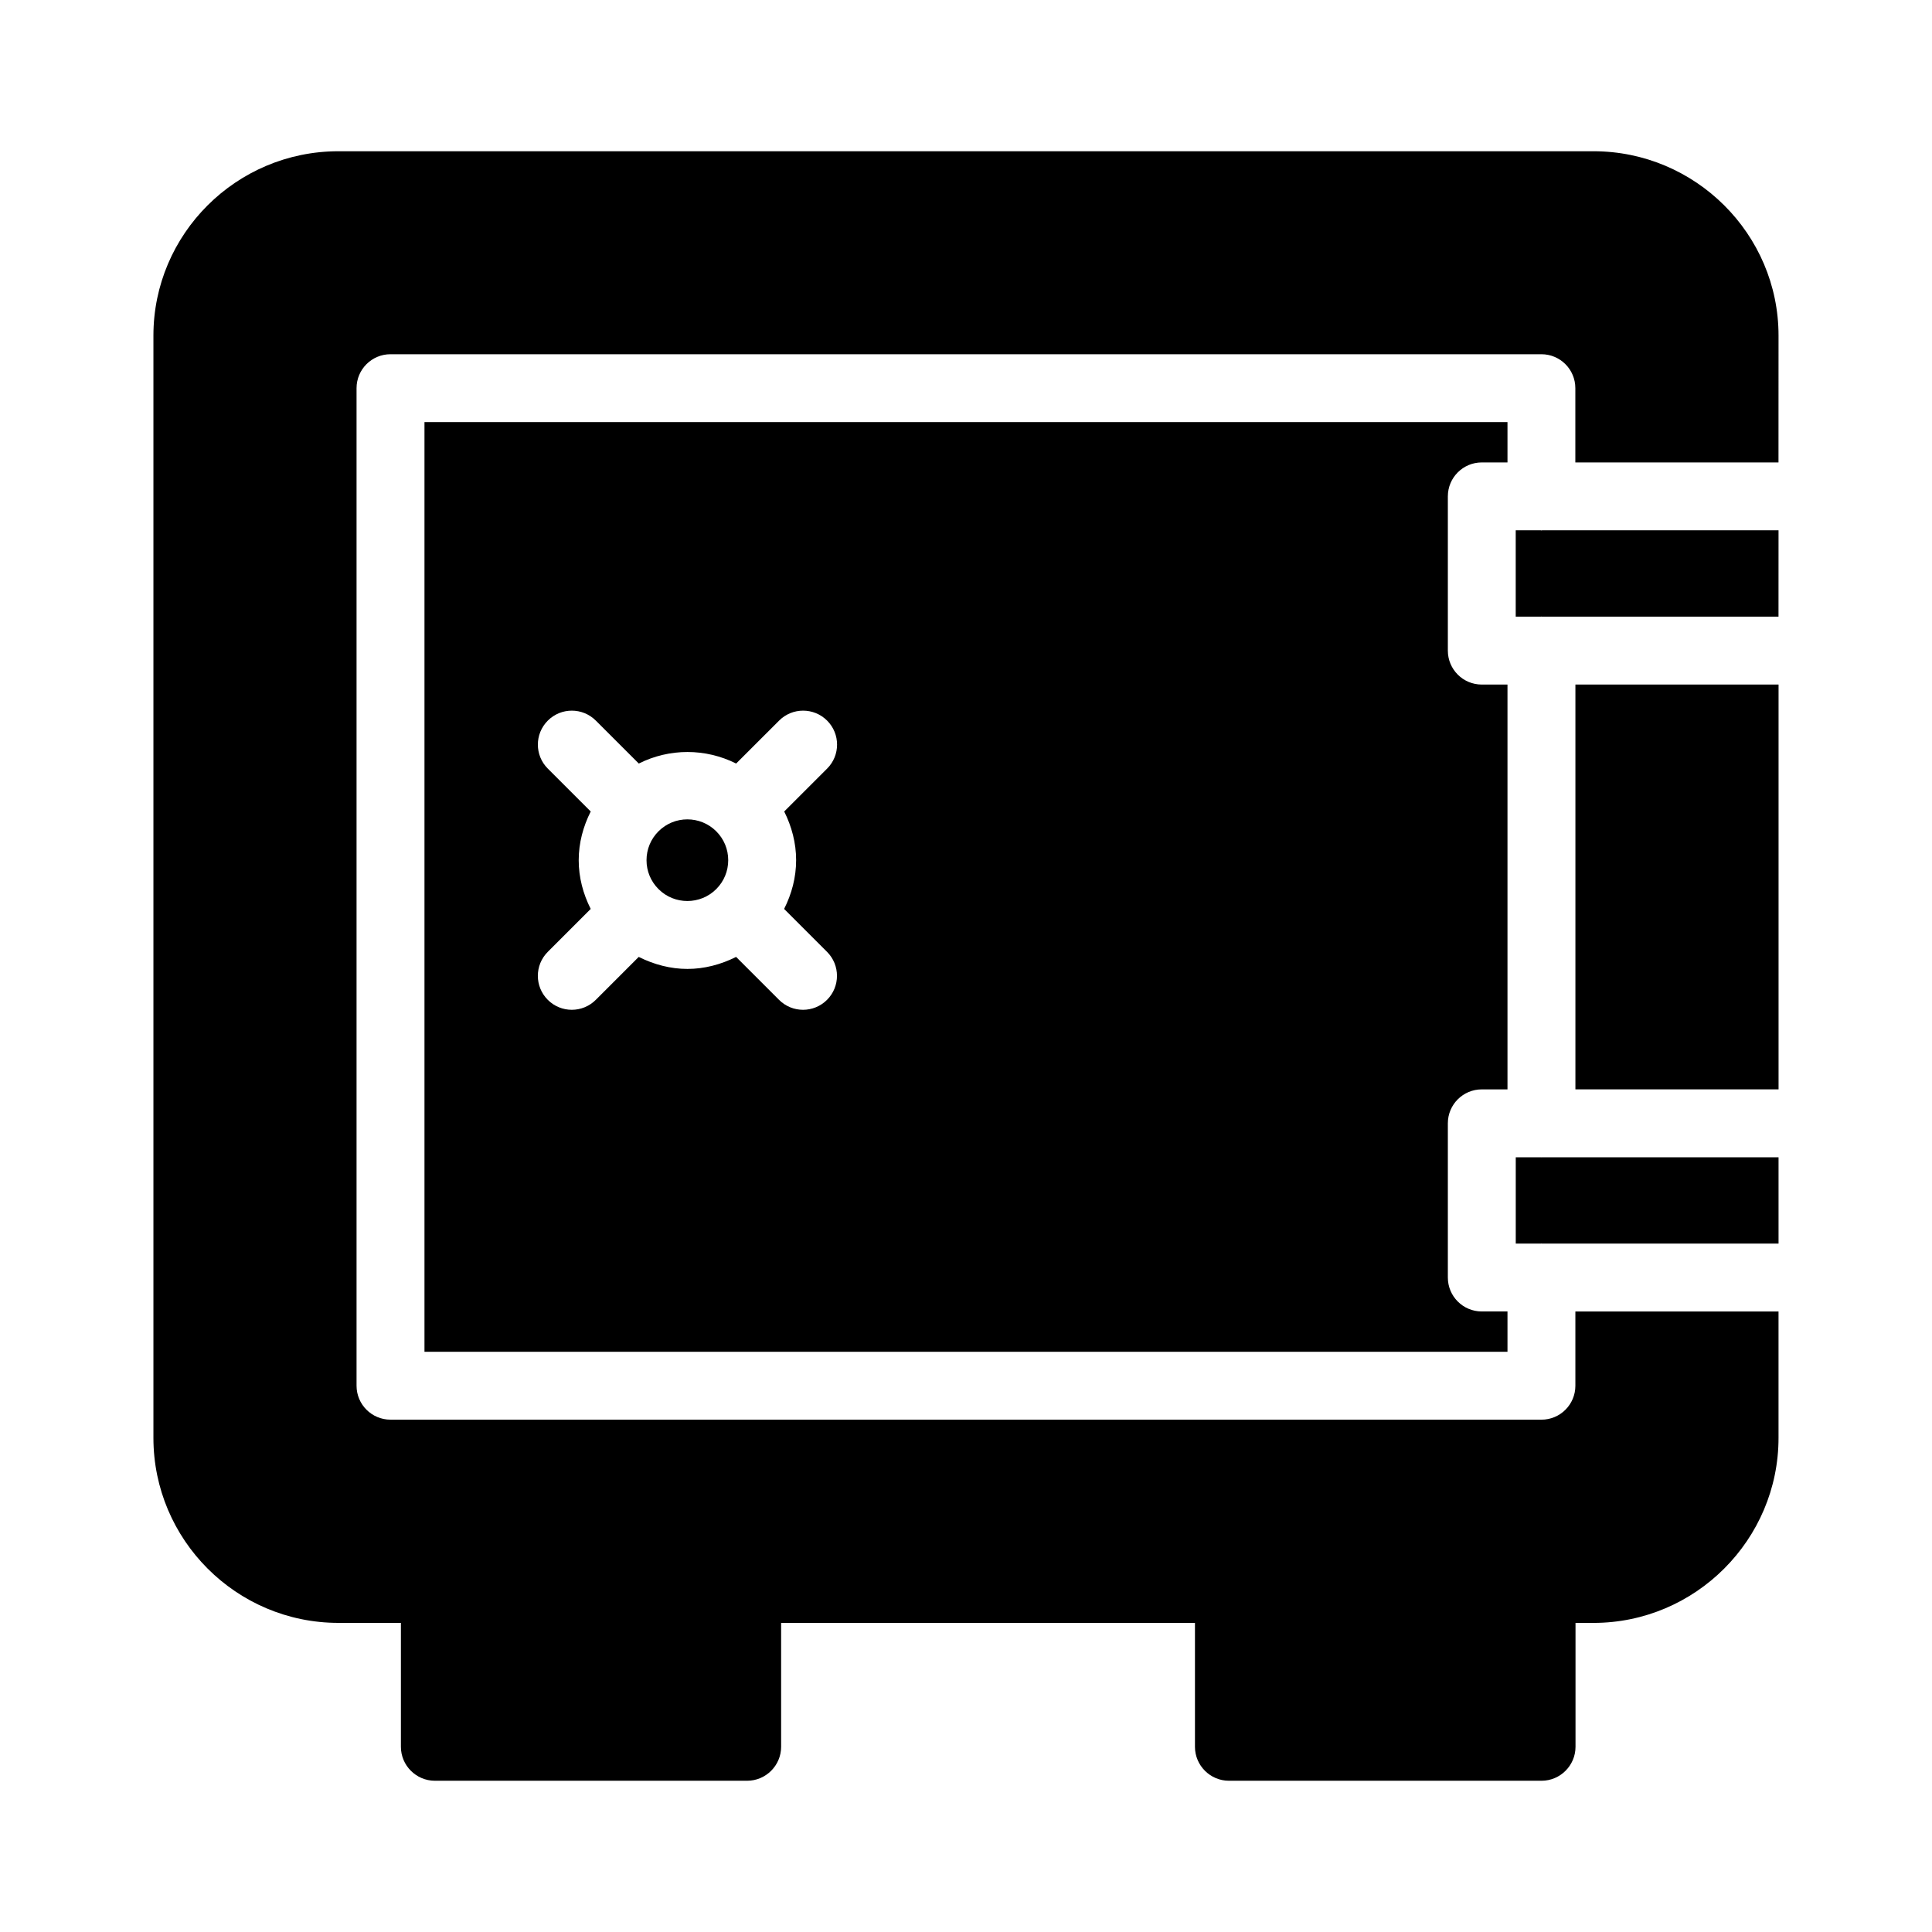
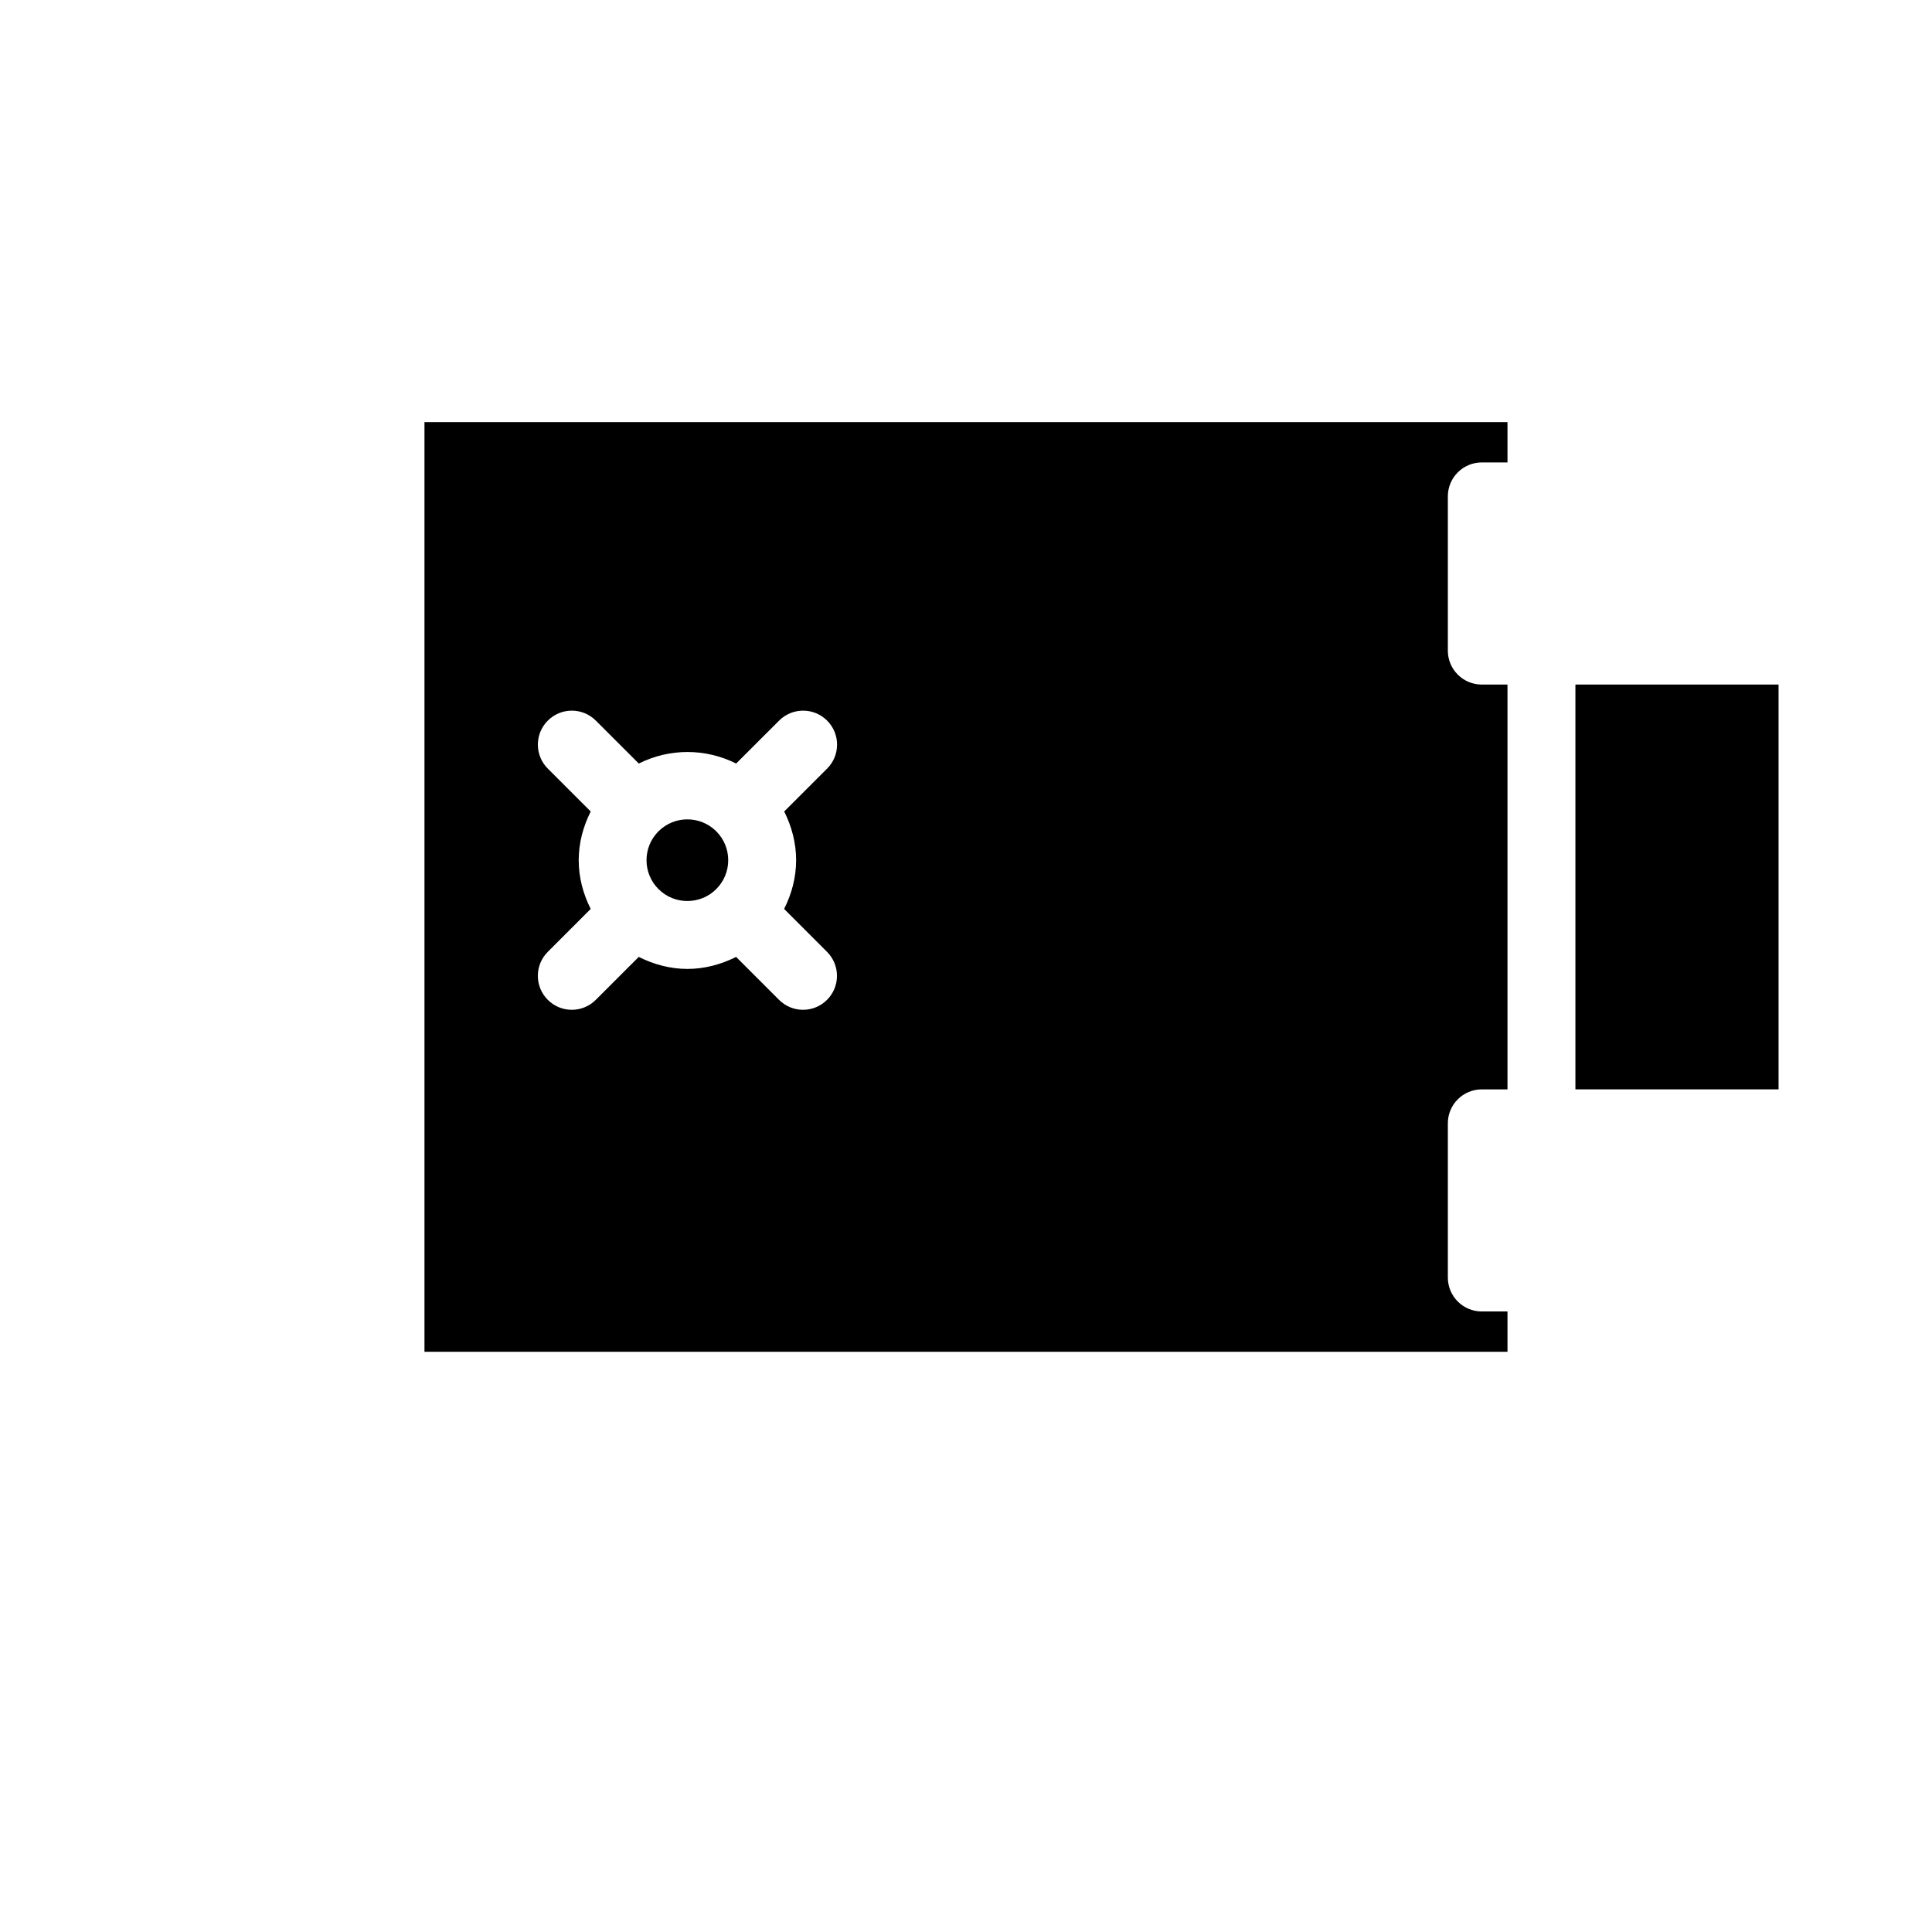
<svg xmlns="http://www.w3.org/2000/svg" fill="#000000" width="800px" height="800px" version="1.1" viewBox="144 144 512 512">
  <g>
    <path d="m326.16 361.14c-2.777 0-5.543 1.055-7.652 3.164-2.047 2.047-3.172 4.762-3.172 7.66 0 2.891 1.125 5.606 3.172 7.652 4.227 4.227 11.098 4.207 15.305 0 2.047-2.047 3.172-4.762 3.172-7.652 0-2.898-1.125-5.613-3.172-7.66-2.109-2.109-4.887-3.164-7.652-3.164z" />
    <path d="m536.69 266.55h6.809v-10.684h-287.01v246.37h287.01v-10.684h-6.809c-4.973 0-8.996-4.023-8.996-8.996v-40.863c0-4.973 4.023-8.996 8.996-8.996h6.809v-107.28h-6.809c-4.973 0-8.996-4.023-8.996-8.996v-40.871c0-4.977 4.023-9 8.996-9zm-181.71 105.42c0 4.578-1.176 8.934-3.18 12.906l11.371 11.371c3.516 3.516 3.516 9.207 0 12.723-1.758 1.758-4.059 2.637-6.359 2.637-2.301 0-4.606-0.879-6.359-2.637l-11.379-11.379c-4.059 2.039-8.457 3.184-12.902 3.184-4.445 0-8.844-1.145-12.902-3.184l-11.379 11.379c-1.758 1.758-4.059 2.637-6.359 2.637-2.301 0-4.606-0.879-6.359-2.637-3.516-3.516-3.516-9.207 0-12.723l11.371-11.371c-2.004-3.969-3.18-8.328-3.18-12.906 0-4.582 1.18-8.945 3.184-12.918l-11.371-11.363c-3.516-3.504-3.516-9.207 0-12.723s9.207-3.516 12.723 0l11.387 11.379c8.121-4.078 17.68-4.074 25.797 0l11.387-11.379c3.516-3.516 9.207-3.516 12.723 0s3.516 9.215 0 12.723l-11.371 11.363c1.984 3.973 3.16 8.332 3.16 12.918z" />
-     <path d="m615.33 284.54h-62.66c-0.062 0-0.113 0.035-0.176 0.035s-0.113-0.035-0.176-0.035h-6.637v22.879h6.68c0.047 0 0.086-0.027 0.129-0.027 0.047 0 0.086 0.027 0.129 0.027h62.703z" />
-     <path d="m615.33 232.93c0-26.898-22.043-48.848-49.031-48.848h-332.61c-27.078 0-49.031 21.949-49.031 48.848v292.12c0 26.988 21.953 49.031 49.031 49.031h16.555v32.84c0 4.949 4.047 8.996 8.996 8.996h82.77c4.949 0 8.996-4.047 8.996-8.996v-32.836h109.67v32.836c0 4.949 4.047 8.996 8.996 8.996h82.859c4.949 0 8.996-4.047 8.996-8.996v-32.836h4.769c26.988 0 49.031-22.043 49.031-49.031v-33.5h-53.836v19.68c0 4.973-4.023 8.996-8.996 8.996l-305.01-0.004c-4.973 0-8.996-4.023-8.996-8.996v-264.36c0-4.973 4.023-8.996 8.996-8.996h305c4.973 0 8.996 4.023 8.996 8.996v19.68h53.836z" />
-     <path d="m552.5 450.71c-0.031 0-0.055-0.016-0.086-0.016h-6.723v22.871h6.68c0.047 0 0.086-0.027 0.129-0.027 0.047 0 0.086 0.027 0.129 0.027h62.703v-22.871h-62.746c-0.031-0.004-0.059 0.016-0.086 0.016z" />
    <path d="m561.5 325.41h53.836v107.28h-53.836z" />
  </g>
</svg>